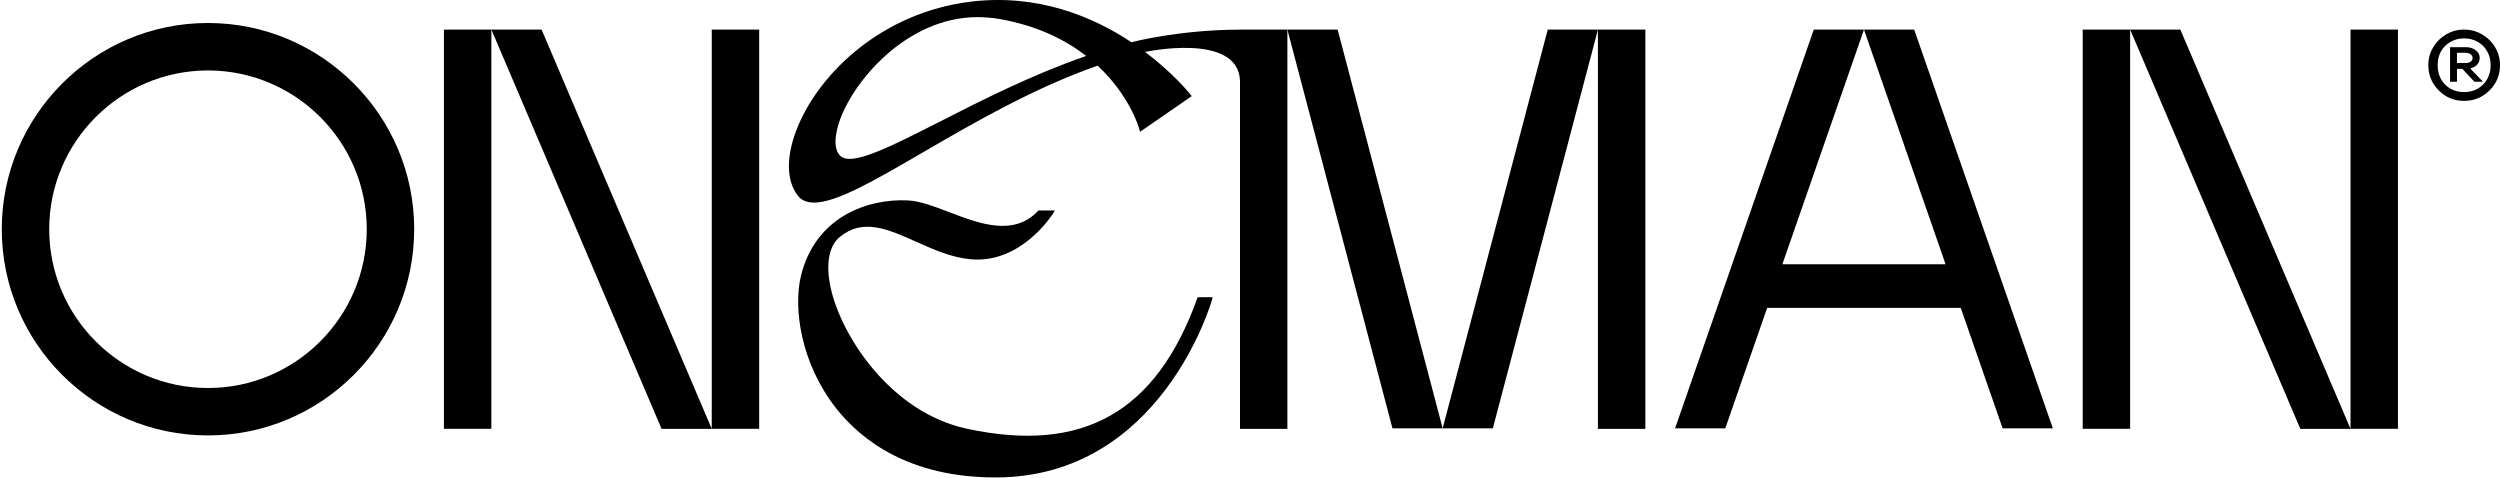
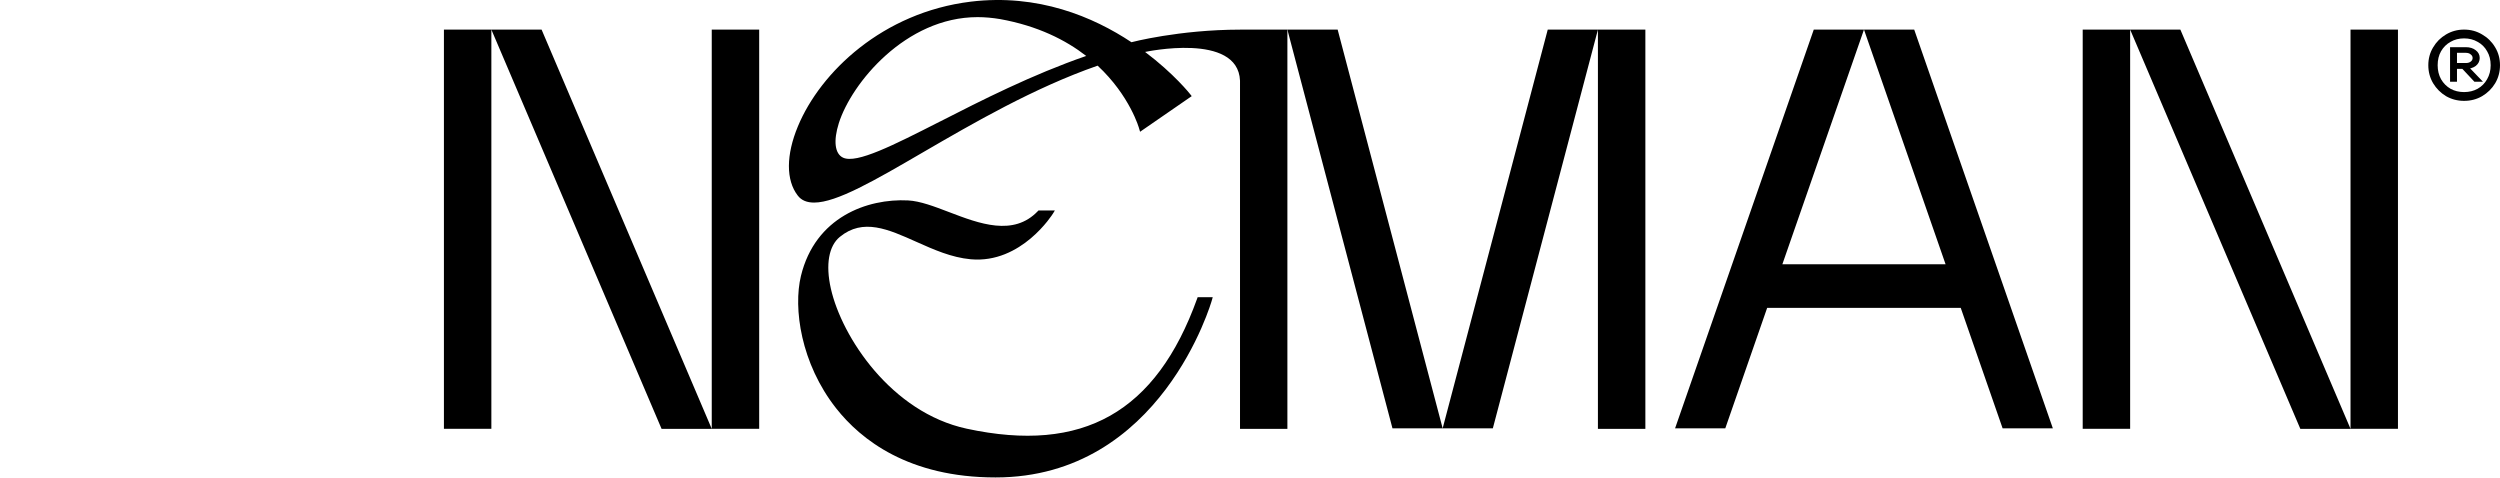
<svg xmlns="http://www.w3.org/2000/svg" fill="none" viewBox="0 0 664 127" height="127" width="664">
  <g clip-path="url(#clip0_24_50)">
-     <path fill="black" d="M110.01 60.877C110.01 91.079 85.438 115.647 55.24 115.647C25.042 115.647 0.47 91.083 0.47 60.877C0.47 30.671 25.042 6.107 55.24 6.107C85.438 6.107 110.01 30.675 110.01 60.877ZM97.411 60.885C97.411 37.629 78.492 18.713 55.24 18.713C31.988 18.713 13.069 37.633 13.069 60.885C13.069 84.136 31.985 103.056 55.24 103.056C78.496 103.056 97.411 84.136 97.411 60.885Z" />
    <path fill="black" d="M117.907 113.892V7.858H130.506V113.892H117.907ZM143.846 7.866L189.04 113.899H175.712L130.51 7.866H143.85H143.846ZM189.04 113.892V7.858H201.639V113.892H189.04Z" />
    <path fill="black" d="M424.407 7.87V113.899H437.01V7.87H424.407ZM411.079 7.87L383.171 113.762H396.499L424.407 7.87H411.079ZM355.282 7.87H341.931L369.839 113.762H383.168L355.282 7.87Z" />
    <path fill="black" d="M329.347 7.87C313.1 7.889 300.512 11.213 300.512 11.213C290.363 4.469 275.707 -1.733 257.806 0.443C234.49 3.301 217.937 19.107 211.937 33.526C208.754 41.156 208.734 47.862 211.876 51.931C212.86 53.24 214.353 53.805 216.227 53.805C222.188 53.805 232.333 47.923 245.181 40.434C258.367 32.782 274.638 23.32 291.531 17.439C300.149 25.473 302.565 34.11 302.584 34.251L302.806 34.996L316.519 25.534L316.157 25.072C316.058 24.931 311.81 19.576 304.138 13.797C304.138 13.797 328.805 8.481 329.347 21.427V113.911H341.931V7.87H329.347ZM249.673 32.274C237.31 38.557 227.524 43.549 223.921 41.877C221.727 40.851 221.303 37.427 222.795 32.698C226.158 22.107 240.536 4.549 259.642 4.549C261.577 4.549 263.589 4.729 265.642 5.072C275.65 6.885 283.058 10.63 288.497 14.858C274.119 19.832 260.688 26.66 249.677 32.278L249.673 32.274Z" />
    <path fill="black" d="M545.227 113.758H531.891L520.773 81.774H469.357L458.239 113.758H444.903L481.735 7.866H495.071L473.395 70.19H516.746L495.074 7.866H508.414L545.234 113.762L545.227 113.758Z" />
    <path fill="black" d="M553.166 113.892V7.858H565.765V113.892H553.166ZM579.104 7.866L624.298 113.899H610.966L565.768 7.866H579.108H579.104ZM624.298 113.892V7.858H636.897V113.892H624.298Z" />
    <path fill="black" d="M317.97 79.293C307.077 109.529 287.638 120.521 256.768 113.861C236.707 109.537 223.589 89.514 220.681 76.674C219.219 70.232 220.15 65.308 223.043 62.93C229.23 57.846 235.913 60.888 243.417 64.243C247.986 66.285 252.707 68.396 257.822 68.862C271.318 70.094 279.589 56.858 279.669 56.724L280.172 55.9H275.821L275.661 56.068C269.176 62.869 260.1 59.4 252.089 56.339C248.123 54.824 244.383 53.396 241.169 53.232C230.406 52.686 216.528 57.625 212.731 73.285C210.654 81.85 212.689 96.502 222.062 108.422C228.662 116.812 241.364 126.808 264.413 126.808C308.443 126.808 321.783 80.087 321.912 79.617L322.099 78.93H318.1L317.97 79.289V79.293Z" />
    <path fill="black" d="M652.576 21.703H650.736V12.53H654.929C656.013 12.53 656.897 12.808 657.582 13.364C658.267 13.892 658.609 14.573 658.609 15.407C658.609 16.241 658.267 16.936 657.582 17.492C656.897 18.02 656.013 18.284 654.929 18.284H652.448V16.741H654.929C655.471 16.741 655.899 16.616 656.213 16.366C656.555 16.116 656.726 15.796 656.726 15.407C656.726 15.018 656.555 14.698 656.213 14.448C655.899 14.17 655.471 14.031 654.929 14.031H652.576V21.703ZM659.465 21.703H657.197L653.646 17.909H655.828L659.465 21.703ZM654.459 26.79C652.719 26.79 651.121 26.373 649.666 25.539C648.24 24.677 647.099 23.538 646.244 22.12C645.388 20.675 644.96 19.076 644.96 17.325C644.96 15.574 645.388 13.989 646.244 12.572C647.099 11.126 648.24 9.987 649.666 9.153C651.121 8.291 652.719 7.86 654.459 7.86C656.227 7.86 657.824 8.291 659.251 9.153C660.705 9.987 661.861 11.126 662.716 12.572C663.572 13.989 664 15.574 664 17.325C664 19.076 663.572 20.675 662.716 22.12C661.861 23.538 660.705 24.677 659.251 25.539C657.824 26.373 656.227 26.79 654.459 26.79ZM654.459 24.455C655.799 24.455 656.997 24.163 658.053 23.579C659.137 22.968 659.978 22.12 660.577 21.036C661.205 19.952 661.518 18.715 661.518 17.325C661.518 15.907 661.205 14.671 660.577 13.614C659.978 12.53 659.137 11.696 658.053 11.112C656.997 10.501 655.799 10.195 654.459 10.195C653.118 10.195 651.92 10.501 650.865 11.112C649.809 11.696 648.968 12.53 648.34 13.614C647.741 14.671 647.442 15.907 647.442 17.325C647.442 18.715 647.741 19.952 648.34 21.036C648.968 22.12 649.809 22.968 650.865 23.579C651.92 24.163 653.118 24.455 654.459 24.455Z" />
  </g>
  <defs>
    <clipPath id="clip0_24_50">
      <rect fill="white" height="127" width="664" />
    </clipPath>
  </defs>
</svg>